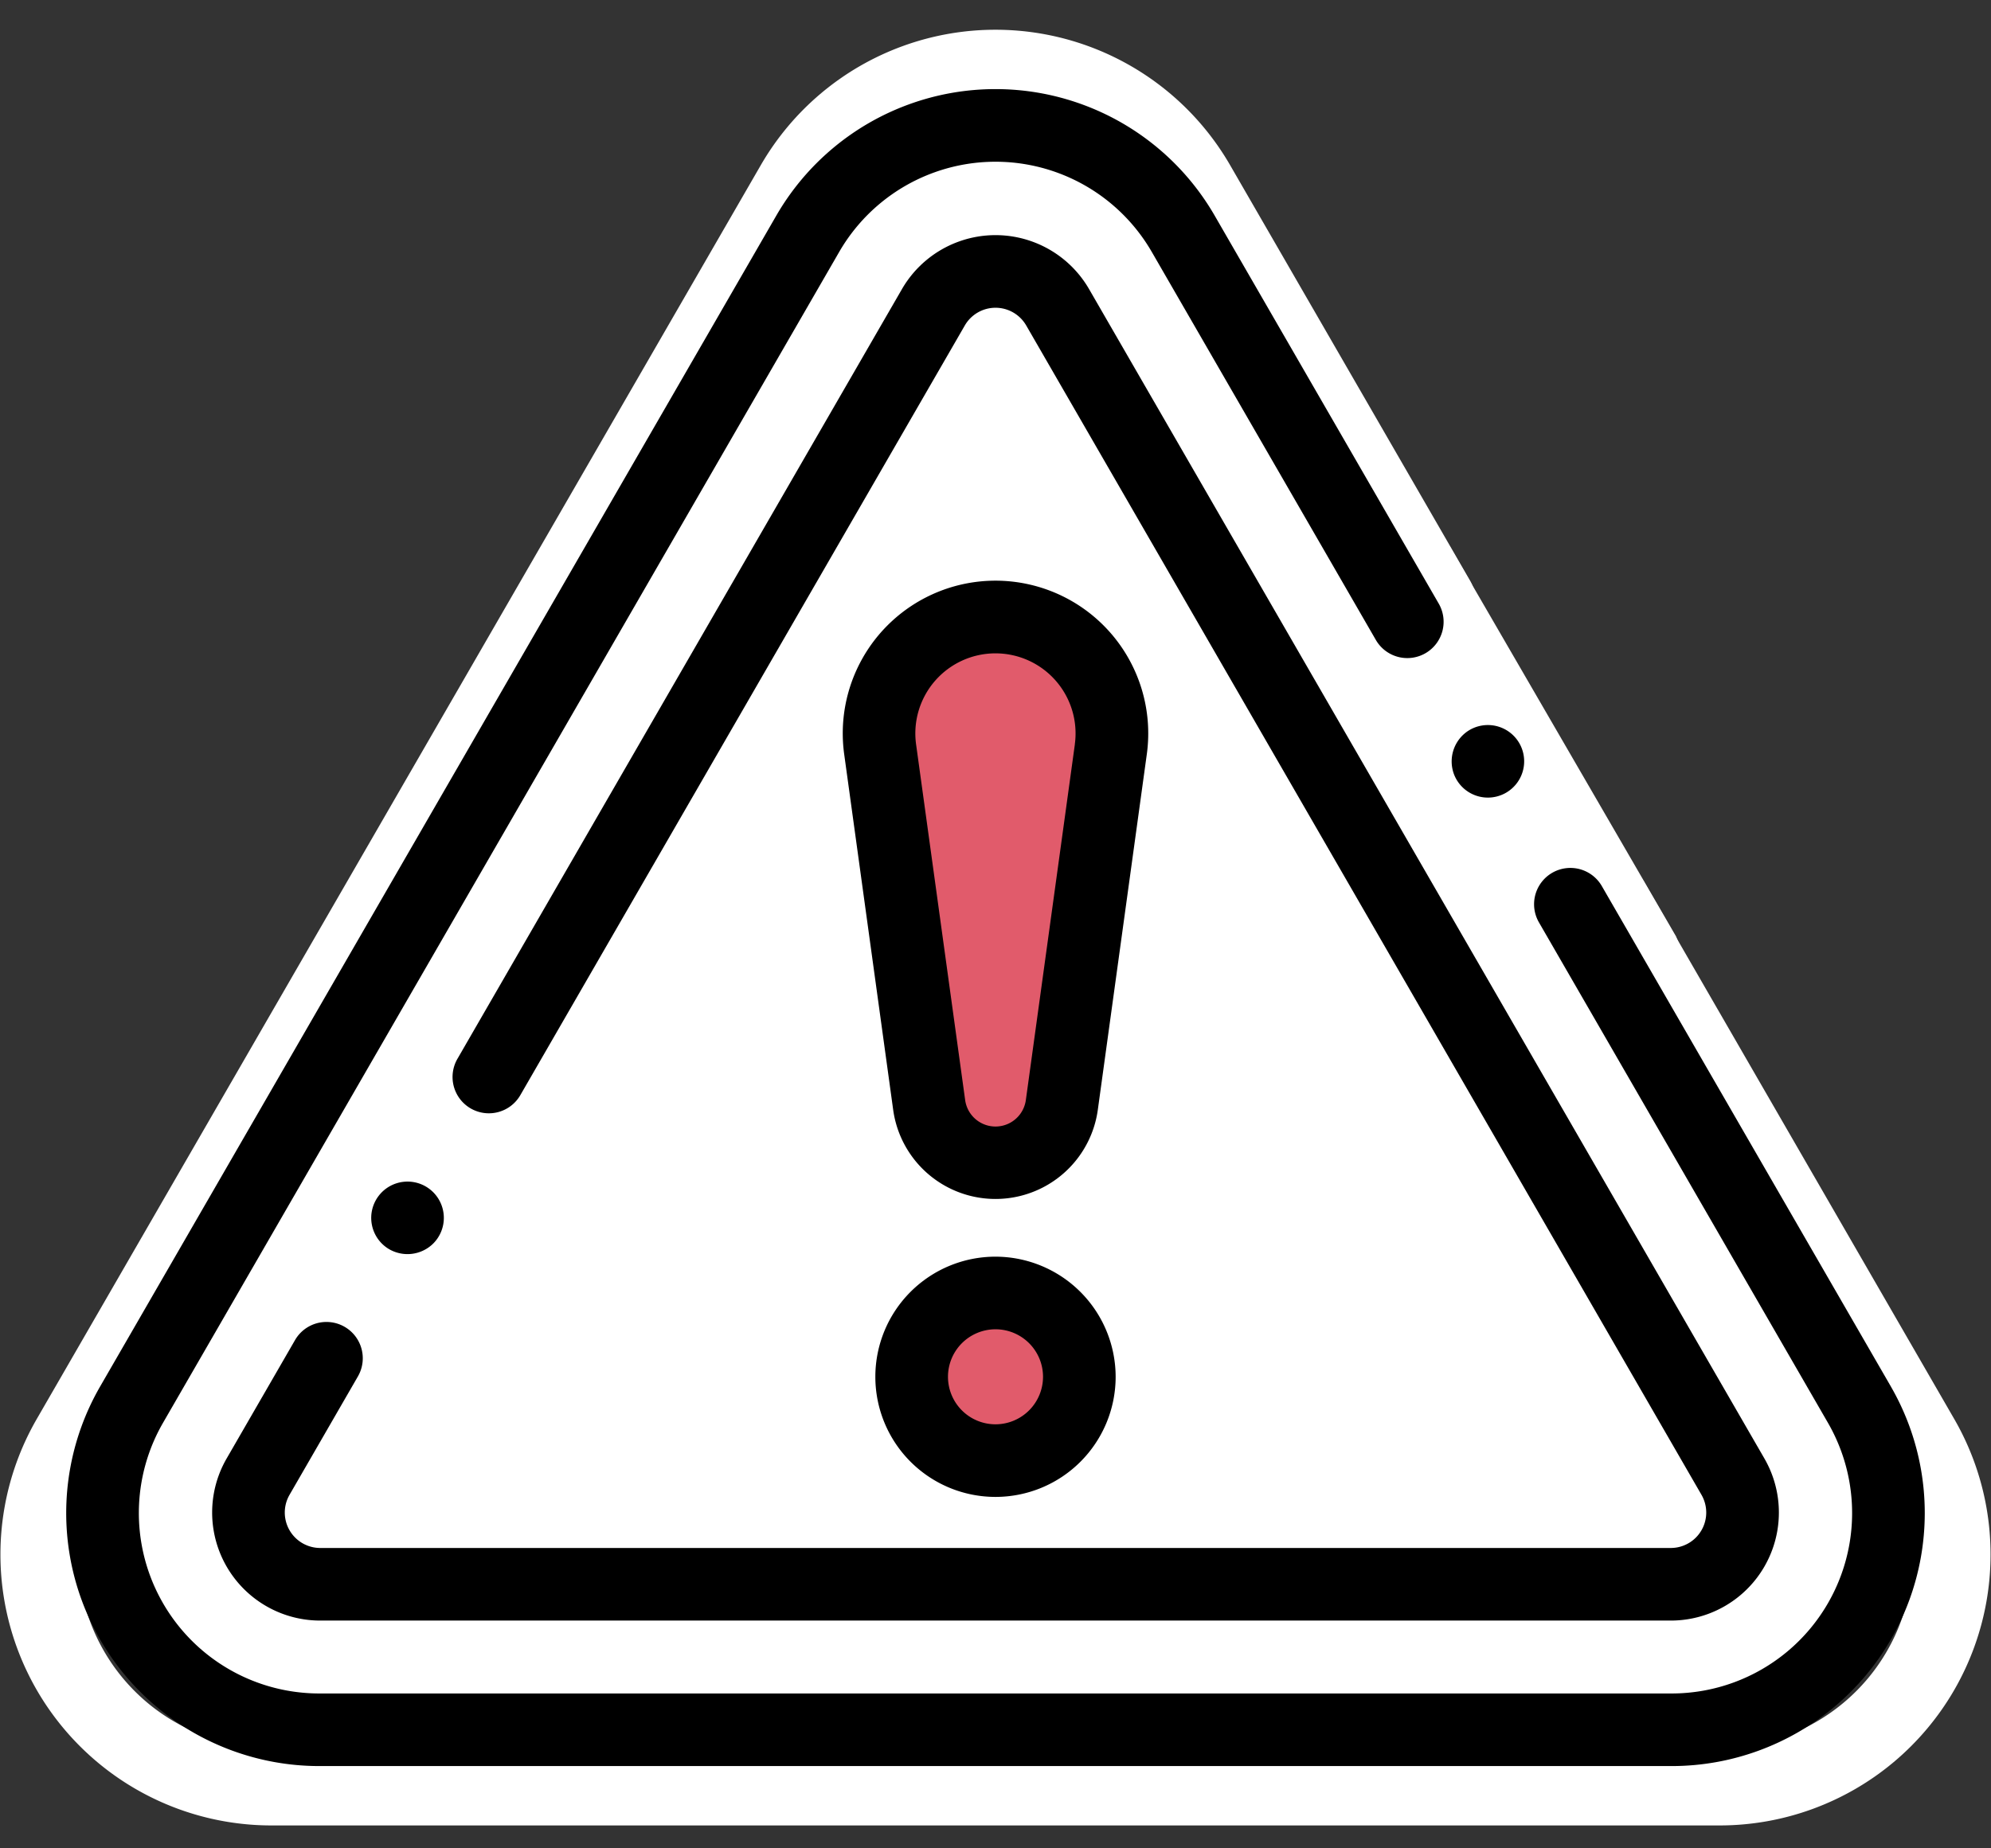
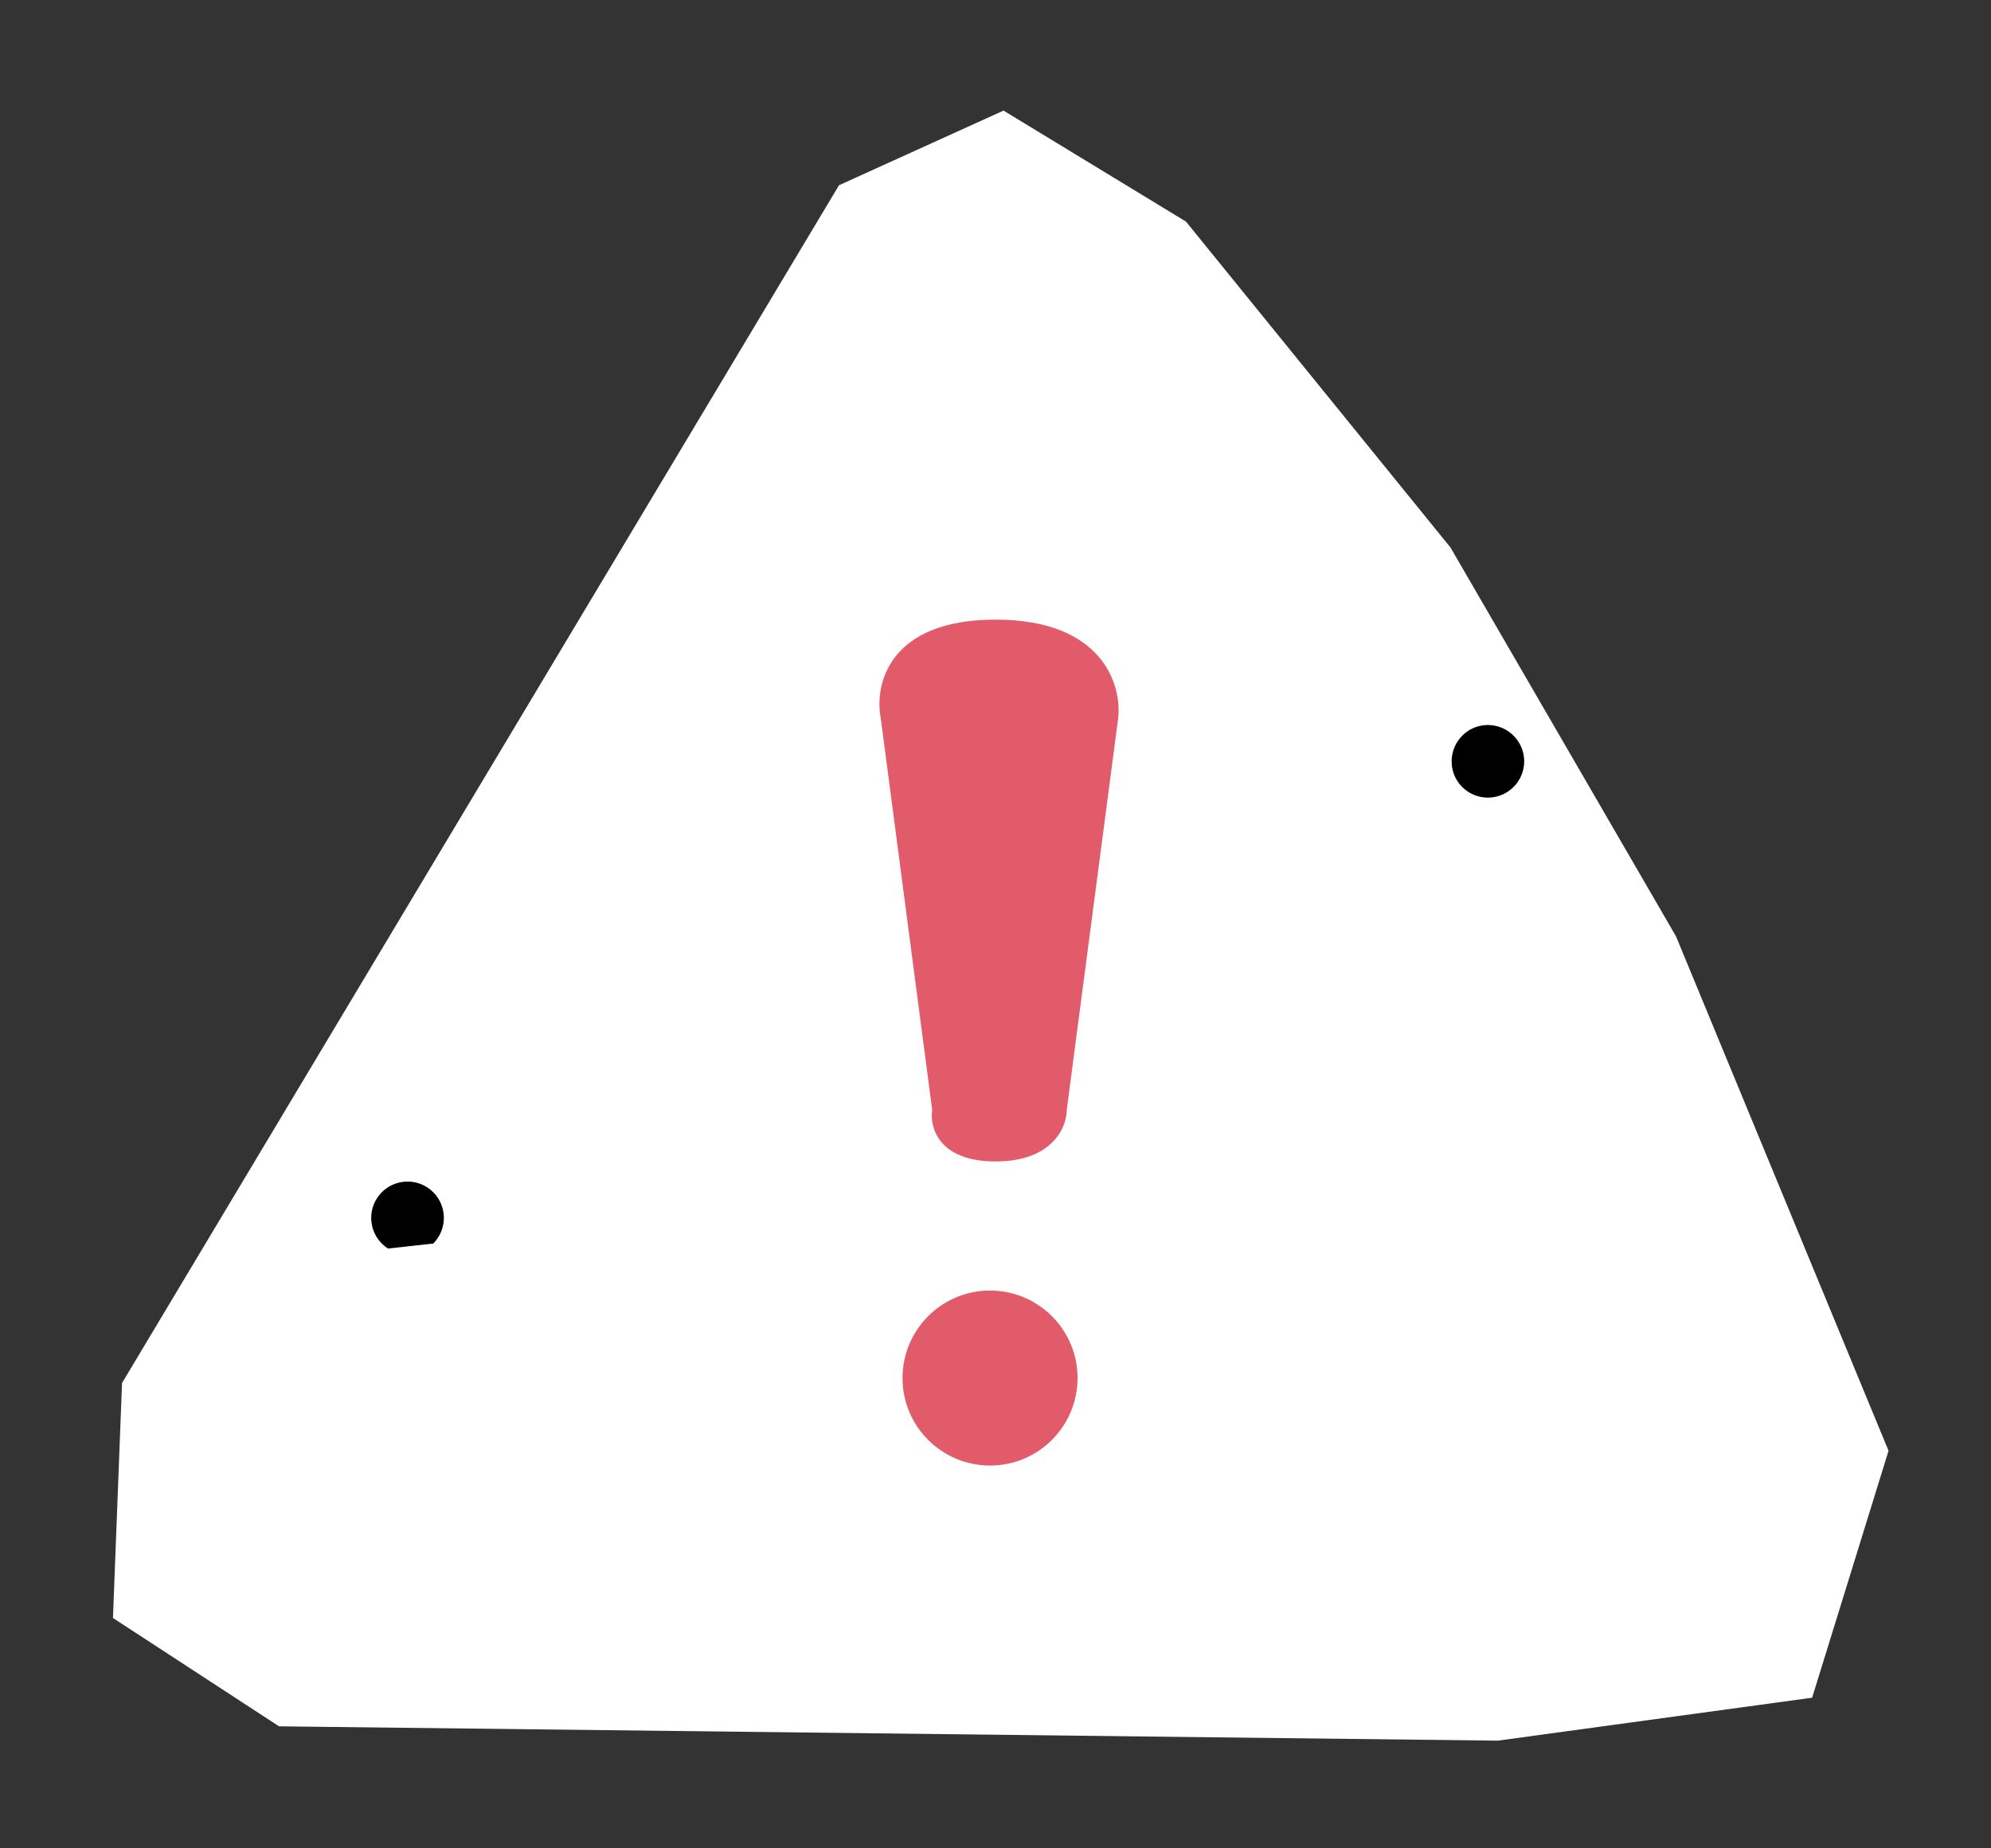
<svg xmlns="http://www.w3.org/2000/svg" width="182.001" height="169" viewBox="0 0 182.001 169">
  <rect x="0" y="0" width="182.001" height="169" fill="#333333" stroke="none" />
  <g id="Group_848" data-name="Group 848" transform="translate(-197.499 -698)">
    <path id="Path_731" data-name="Path 731" d="M-6649.774,846.6l20.614,35.553,19.43,47.037-6.986,22.578-28.731,3.926-111.41-1.309-15.183-9.906.829-21.484,65.54-109.518,15.039-6.825,16.675,10.146Z" transform="translate(6979.865 -98.54)" fill="#fff" />
    <g id="Group_847" data-name="Group 847" transform="translate(197.499 700.72)">
-       <path id="Path_465" data-name="Path 465" d="M698.644,1304.519l-28.3-49.022a3.554,3.554,0,1,0-6.156,3.553l28.3,49.024a17.663,17.663,0,0,1-15.3,26.5H544.814a17.663,17.663,0,0,1-15.3-26.5L595.7,1193.432a17.664,17.664,0,0,1,30.595,0l21.933,37.99a3.554,3.554,0,0,0,6.156-3.555l-21.932-37.99a24.773,24.773,0,0,0-42.907,0L523.36,1304.519a24.774,24.774,0,0,0,21.454,37.16H677.19a24.774,24.774,0,0,0,21.454-37.16Z" transform="translate(-520.002 -1177.492)" fill="#fff" />
      <path id="Path_1" data-name="Path 1" d="M644.651,1253.6l-4.7,35.8c0,1.567-1.3,4.7-6.51,4.7s-6.027-3.134-5.786-4.7l-4.7-35.8c-.6-3.013.651-9.041,10.488-9.041S645.013,1250.586,644.651,1253.6Z" transform="translate(-542.44 -1190.624)" fill="#e15b6b" />
      <circle id="Ellipse_1" data-name="Ellipse 1" cx="8" cy="8" r="8" transform="translate(82.501 115.28)" fill="#e15b6b" />
-       <path id="Path_2" data-name="Path 2" d="M686.837,1296.124,660.4,1250.341a3.319,3.319,0,0,0-5.749,3.318l26.434,45.784a16.5,16.5,0,0,1-14.287,24.744H543.174a16.5,16.5,0,0,1-14.287-24.744L590.7,1192.379a16.5,16.5,0,0,1,28.573,0l20.483,35.479a3.319,3.319,0,0,0,5.749-3.32l-20.483-35.479a23.136,23.136,0,0,0-40.071,0l-61.814,107.065a23.136,23.136,0,0,0,20.036,34.7H666.8a23.136,23.136,0,0,0,20.036-34.7Z" transform="translate(-513.987 -1172.066)" />
-       <path id="Path_3" data-name="Path 3" d="M551.817,1300.306a3.319,3.319,0,0,0-5.749-3.32l-6.251,10.825a9.879,9.879,0,0,0,8.556,14.819H671.831a9.879,9.879,0,0,0,8.556-14.819l-61.73-106.917a9.879,9.879,0,0,0-17.111,0l-40.615,70.345a3.32,3.32,0,1,0,5.75,3.32l40.614-70.345a3.241,3.241,0,0,1,5.613,0l61.728,106.918a3.24,3.24,0,0,1-2.806,4.86H548.373a3.24,3.24,0,0,1-2.806-4.86Z" transform="translate(-519.1 -1177.175)" />
-       <path id="Path_4" data-name="Path 4" d="M633.3,1325.091a10.983,10.983,0,1,0,10.983,10.984A11,11,0,0,0,633.3,1325.091Zm0,15.328a4.344,4.344,0,1,1,4.345-4.344A4.35,4.35,0,0,1,633.3,1340.419Z" transform="translate(-542.3 -1212.909)" />
-       <path id="Path_5" data-name="Path 5" d="M642.685,1244.425a13.962,13.962,0,0,0-24.357,11.08l4.478,32.515a9.442,9.442,0,0,0,18.706,0l4.479-32.515A13.968,13.968,0,0,0,642.685,1244.425Zm-3.271,10.175-4.479,32.515a2.8,2.8,0,0,1-5.551,0L624.9,1254.6a7.323,7.323,0,1,1,14.51,0Z" transform="translate(-541.159 -1189.263)" />
-       <path id="Path_6" data-name="Path 6" d="M564.269,1321.266a3.319,3.319,0,1,0-4.123.457A3.348,3.348,0,0,0,564.269,1321.266Z" transform="translate(-524.669 -1210.283)" />
+       <path id="Path_6" data-name="Path 6" d="M564.269,1321.266a3.319,3.319,0,1,0-4.123.457Z" transform="translate(-524.669 -1210.283)" />
      <path id="Path_7" data-name="Path 7" d="M695.4,1262.476a3.317,3.317,0,1,0,1.222-4.029A3.342,3.342,0,0,0,695.4,1262.476Z" transform="translate(-562.454 -1194.315)" />
    </g>
    <rect id="Rectangle_728" data-name="Rectangle 728" width="169" height="169" transform="translate(204 698)" fill="none" />
  </g>
</svg>